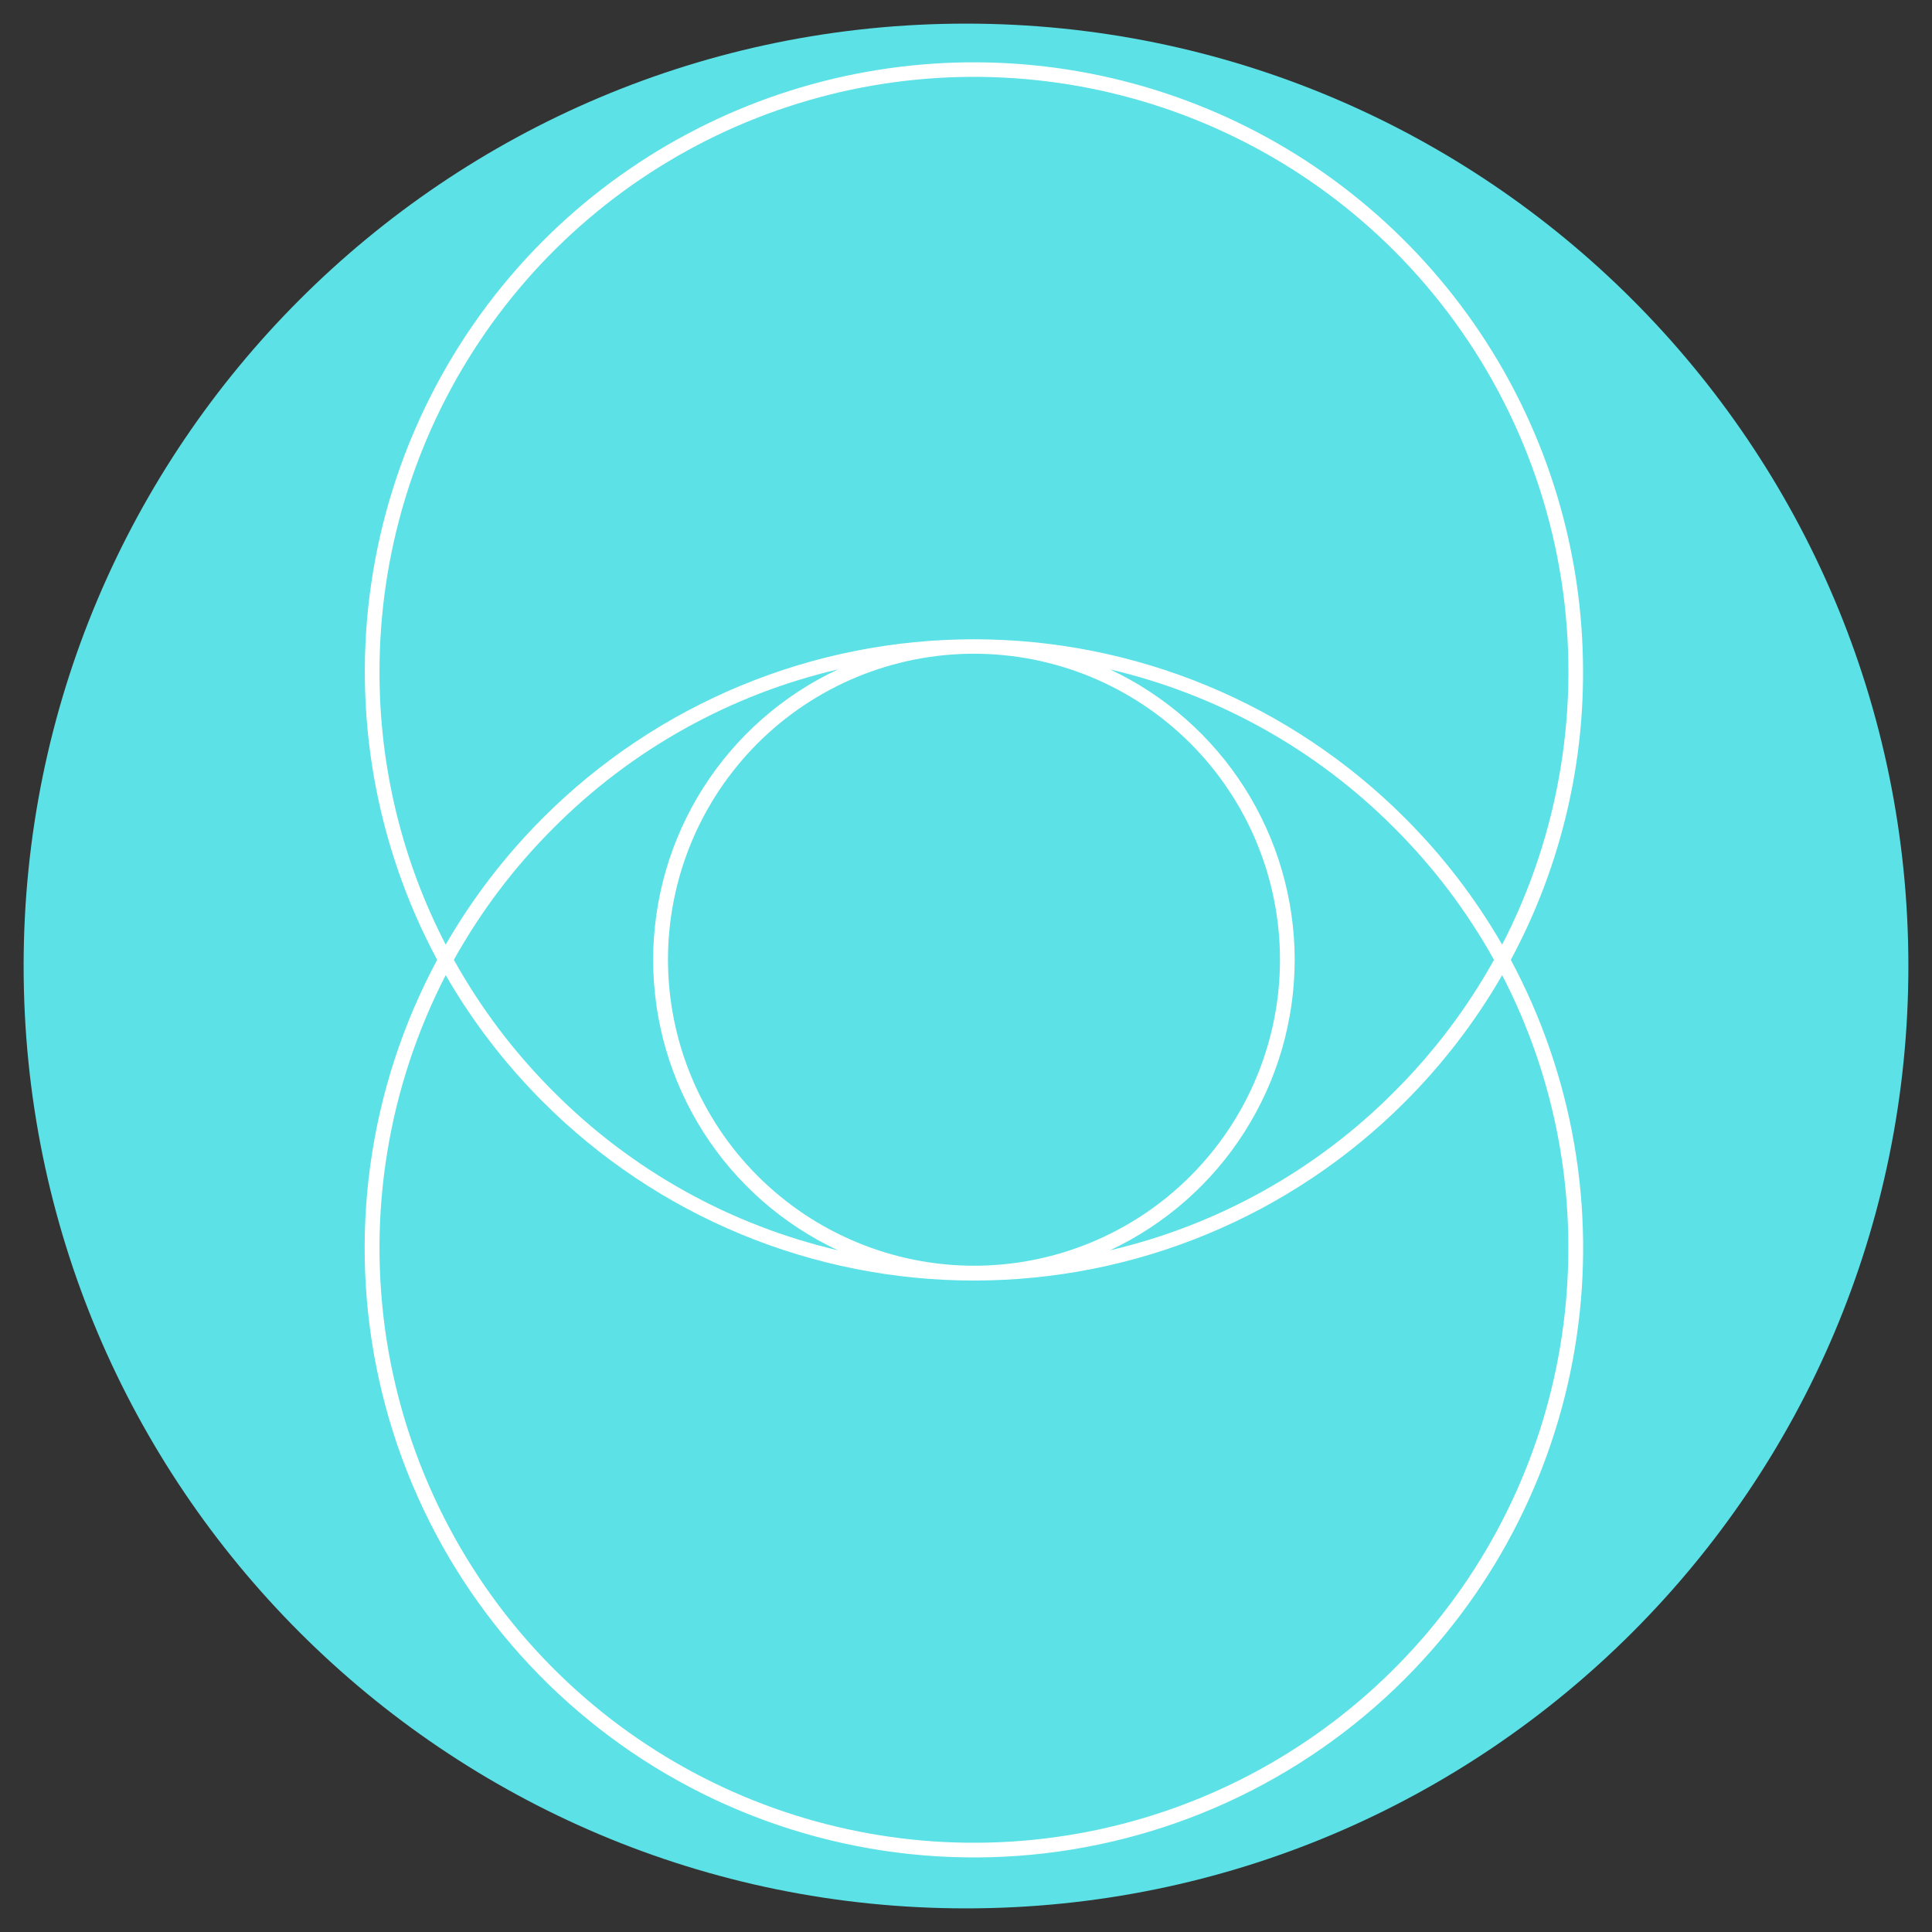
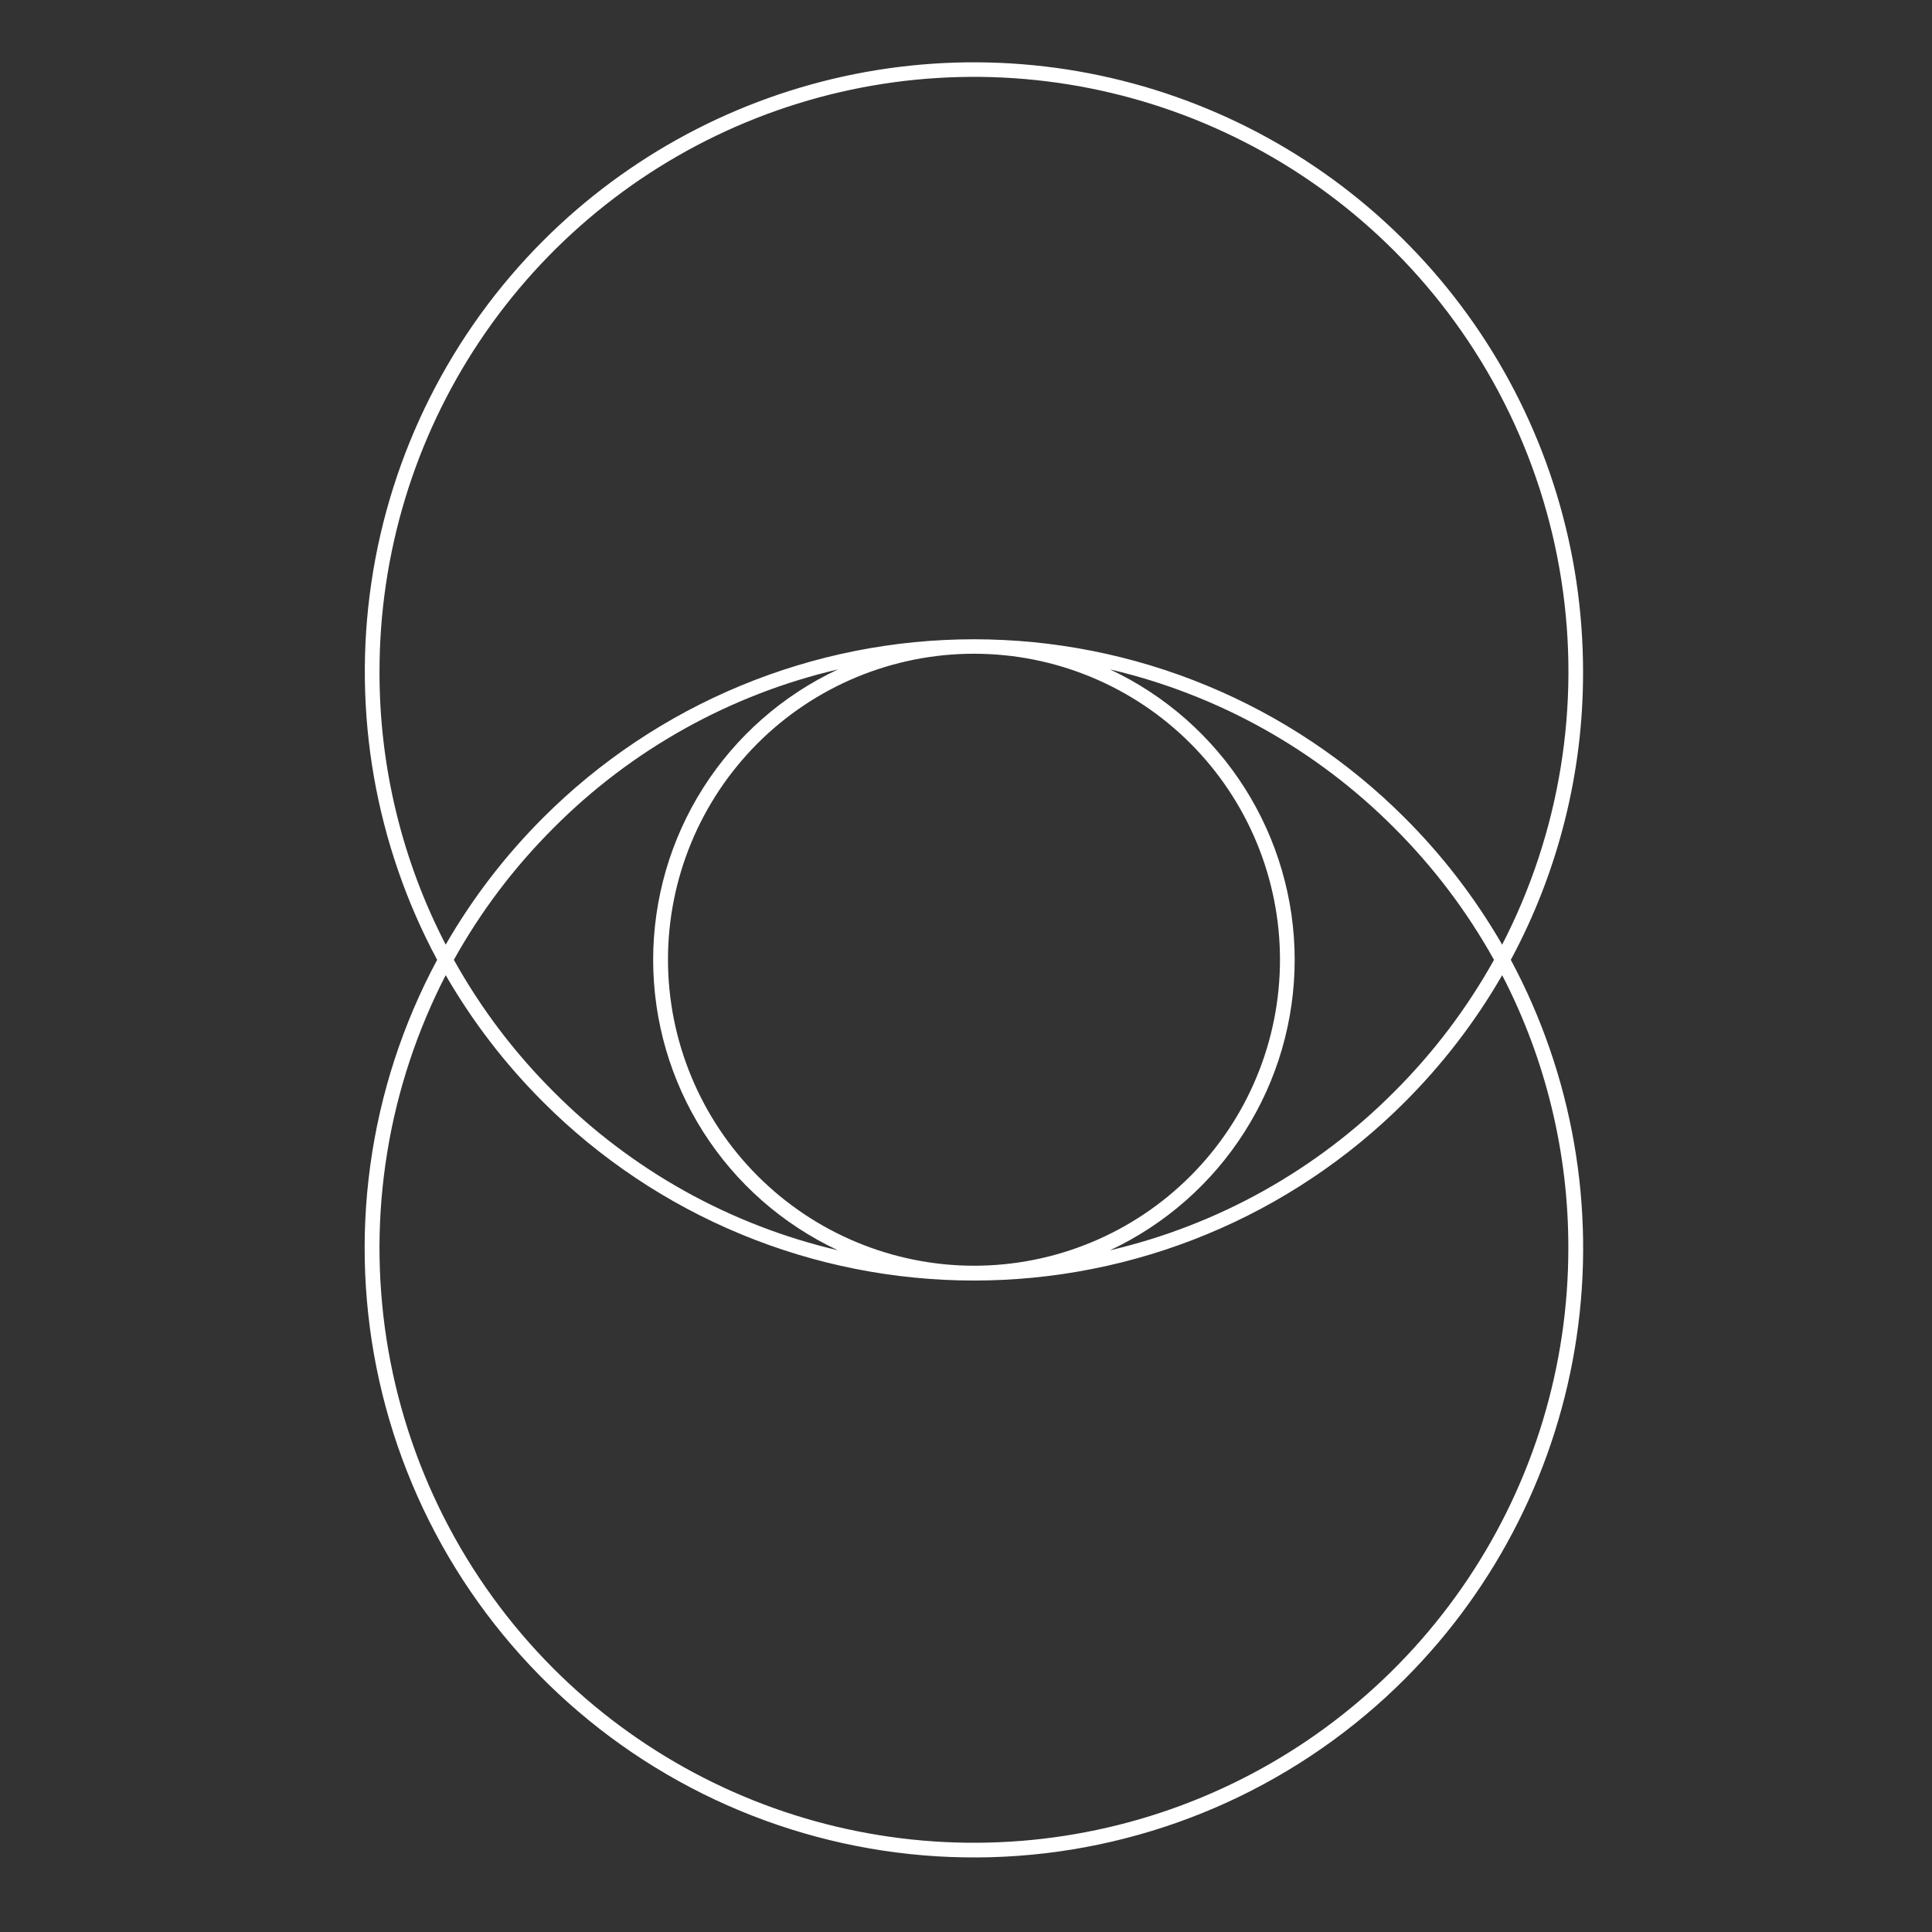
<svg xmlns="http://www.w3.org/2000/svg" width="512" zoomAndPan="magnify" viewBox="0 0 384 384" height="512" preserveAspectRatio="xMidYMid meet" version="1.0">
  <rect x="0" y="0" width="384" height="384" fill="#333333" stroke="none" />
  <defs>
    <clipPath id="2d340abaac">
-       <path d="M 4.695 4.695 L 379.305 4.695 L 379.305 379.305 L 4.695 379.305 Z M 4.695 4.695 " clip-rule="nonzero" />
-     </clipPath>
+       </clipPath>
    <clipPath id="880a3de688">
-       <path d="M 192 4.695 C 88.555 4.695 4.695 88.555 4.695 192 C 4.695 295.445 88.555 379.305 192 379.305 C 295.445 379.305 379.305 295.445 379.305 192 C 379.305 88.555 295.445 4.695 192 4.695 Z M 192 4.695 " clip-rule="nonzero" />
-     </clipPath>
+       </clipPath>
  </defs>
  <g clip-path="url(#2d340abaac)">
    <g clip-path="url(#880a3de688)">
-       <path fill="#5ce1e6" d="M 4.695 4.695 L 379.305 4.695 L 379.305 379.305 L 4.695 379.305 Z M 4.695 4.695 " fill-opacity="1" fill-rule="nonzero" />
-     </g>
+       </g>
  </g>
  <path fill="#ffffff" d="M 314.645 133.441 C 314.645 130.469 314.531 127.5 314.312 124.535 C 314.094 121.57 313.766 118.617 313.332 115.68 C 312.895 112.738 312.348 109.816 311.699 106.918 C 311.047 104.02 310.289 101.145 309.426 98.301 C 308.562 95.457 307.598 92.648 306.527 89.875 C 305.457 87.102 304.285 84.371 303.016 81.684 C 301.742 78.996 300.375 76.359 298.91 73.773 C 297.445 71.188 295.887 68.66 294.234 66.188 C 292.582 63.715 290.84 61.309 289.012 58.965 C 287.184 56.621 285.27 54.348 283.273 52.148 C 281.277 49.945 279.203 47.82 277.051 45.77 C 274.898 43.719 272.672 41.75 270.375 39.867 C 268.078 37.98 265.715 36.18 263.281 34.469 C 260.852 32.758 258.363 31.137 255.812 29.609 C 253.262 28.082 250.66 26.648 248.008 25.312 C 245.352 23.977 242.648 22.738 239.902 21.602 C 237.156 20.465 234.375 19.43 231.551 18.496 C 228.727 17.562 225.875 16.738 222.992 16.016 C 220.109 15.293 217.203 14.676 214.273 14.168 C 211.344 13.66 208.402 13.258 205.445 12.969 C 202.484 12.676 199.52 12.492 196.551 12.422 C 193.578 12.348 190.605 12.383 187.637 12.527 C 184.668 12.676 181.711 12.93 178.758 13.293 C 175.809 13.656 172.875 14.129 169.961 14.707 C 167.047 15.285 164.156 15.973 161.289 16.766 C 158.426 17.559 155.594 18.453 152.793 19.457 C 149.996 20.457 147.238 21.559 144.52 22.762 C 141.801 23.969 139.133 25.27 136.512 26.672 C 133.887 28.07 131.32 29.566 128.809 31.156 C 126.297 32.746 123.848 34.426 121.461 36.195 C 119.074 37.965 116.754 39.82 114.5 41.762 C 112.25 43.703 110.074 45.727 107.973 47.828 C 105.691 50.109 103.504 52.48 101.414 54.938 C 99.324 57.395 97.332 59.934 95.445 62.547 C 93.555 65.164 91.773 67.852 90.102 70.609 C 88.426 73.371 86.867 76.191 85.418 79.074 C 83.969 81.957 82.637 84.895 81.422 87.883 C 80.207 90.871 79.113 93.906 78.145 96.98 C 77.172 100.059 76.324 103.168 75.598 106.312 C 74.875 109.457 74.277 112.625 73.809 115.82 C 73.336 119.012 72.992 122.219 72.777 125.438 C 72.562 128.656 72.477 131.879 72.52 135.105 C 72.562 138.332 72.734 141.551 73.031 144.766 C 73.332 147.977 73.758 151.172 74.312 154.352 C 74.867 157.531 75.547 160.684 76.355 163.805 C 77.16 166.93 78.09 170.02 79.145 173.066 C 80.195 176.117 81.367 179.121 82.66 182.078 C 83.953 185.035 85.363 187.934 86.887 190.777 C 86.035 192.363 85.219 193.965 84.441 195.582 C 83.664 197.203 82.922 198.84 82.215 200.492 C 81.508 202.145 80.84 203.812 80.207 205.496 C 79.574 207.176 78.98 208.871 78.426 210.582 C 77.867 212.289 77.352 214.012 76.871 215.742 C 76.391 217.477 75.949 219.219 75.547 220.969 C 75.145 222.719 74.781 224.48 74.457 226.246 C 74.133 228.016 73.848 229.789 73.605 231.57 C 73.359 233.352 73.156 235.137 72.988 236.926 C 72.824 238.715 72.699 240.508 72.613 242.301 C 72.527 244.098 72.48 245.895 72.477 247.691 C 72.469 249.488 72.504 251.285 72.578 253.082 C 72.652 254.875 72.766 256.668 72.922 258.461 C 73.074 260.25 73.27 262.035 73.504 263.82 C 73.734 265.602 74.008 267.375 74.32 269.145 C 74.633 270.918 74.988 272.68 75.379 274.434 C 75.77 276.188 76.199 277.93 76.668 279.664 C 77.137 281.402 77.645 283.125 78.188 284.836 C 78.734 286.551 79.316 288.25 79.938 289.934 C 80.559 291.621 81.219 293.293 81.914 294.949 C 82.609 296.609 83.344 298.25 84.109 299.875 C 84.879 301.496 85.684 303.105 86.523 304.691 C 87.363 306.281 88.238 307.852 89.148 309.402 C 90.059 310.949 91.004 312.48 91.98 313.988 C 92.961 315.496 93.973 316.98 95.016 318.441 C 96.059 319.906 97.137 321.344 98.246 322.758 C 99.352 324.172 100.492 325.562 101.664 326.926 C 102.832 328.293 104.031 329.629 105.262 330.938 C 106.492 332.25 107.75 333.531 109.035 334.789 C 110.324 336.043 111.637 337.266 112.98 338.465 C 114.32 339.66 115.688 340.824 117.082 341.961 C 118.473 343.098 119.891 344.199 121.336 345.273 C 122.777 346.344 124.242 347.383 125.73 348.391 C 127.219 349.398 128.73 350.371 130.262 351.309 C 131.793 352.25 133.348 353.156 134.918 354.023 C 136.492 354.895 138.082 355.73 139.691 356.531 C 141.301 357.332 142.926 358.094 144.57 358.82 C 146.215 359.547 147.875 360.238 149.547 360.891 C 151.223 361.547 152.91 362.16 154.609 362.738 C 156.312 363.316 158.027 363.859 159.754 364.359 C 161.477 364.863 163.215 365.324 164.961 365.75 C 166.707 366.176 168.461 366.562 170.227 366.906 C 171.988 367.254 173.758 367.562 175.535 367.828 C 177.312 368.098 179.094 368.324 180.883 368.512 C 182.672 368.703 184.461 368.852 186.254 368.961 C 188.047 369.066 189.844 369.137 191.641 369.164 C 193.438 369.195 195.234 369.184 197.031 369.133 C 198.828 369.082 200.621 368.988 202.414 368.859 C 204.207 368.727 205.996 368.555 207.781 368.348 C 209.566 368.137 211.344 367.887 213.117 367.594 C 214.891 367.305 216.66 366.977 218.418 366.605 C 220.176 366.238 221.926 365.832 223.668 365.383 C 225.406 364.938 227.137 364.453 228.855 363.93 C 230.578 363.406 232.285 362.844 233.977 362.246 C 235.672 361.645 237.352 361.008 239.02 360.336 C 240.684 359.66 242.336 358.949 243.969 358.203 C 245.602 357.453 247.219 356.668 248.82 355.852 C 250.418 355.031 252 354.176 253.559 353.285 C 255.121 352.395 256.66 351.473 258.184 350.512 C 259.703 349.555 261.199 348.562 262.676 347.535 C 264.152 346.512 265.605 345.453 267.035 344.363 C 268.461 343.273 269.867 342.152 271.246 341 C 272.625 339.848 273.977 338.664 275.305 337.453 C 276.629 336.238 277.93 334.996 279.199 333.727 C 281.48 331.441 283.664 329.074 285.758 326.617 C 287.848 324.16 289.84 321.621 291.727 319.004 C 293.613 316.391 295.395 313.703 297.07 310.945 C 298.746 308.184 300.305 305.363 301.754 302.48 C 303.203 299.598 304.535 296.66 305.75 293.672 C 306.965 290.684 308.059 287.648 309.027 284.574 C 310 281.496 310.848 278.387 311.574 275.242 C 312.297 272.098 312.895 268.93 313.363 265.738 C 313.836 262.543 314.18 259.34 314.395 256.121 C 314.609 252.898 314.695 249.676 314.652 246.449 C 314.609 243.223 314.438 240.004 314.141 236.793 C 313.84 233.578 313.414 230.383 312.859 227.207 C 312.305 224.027 311.625 220.875 310.816 217.75 C 310.012 214.625 309.082 211.539 308.027 208.488 C 306.977 205.438 305.805 202.438 304.512 199.48 C 303.219 196.523 301.809 193.621 300.285 190.777 C 305.023 181.969 308.605 172.711 311.039 163.004 C 313.469 153.301 314.668 143.445 314.645 133.441 Z M 75.43 133.441 C 75.43 130.539 75.539 127.641 75.75 124.75 C 75.965 121.855 76.285 118.973 76.707 116.105 C 77.133 113.234 77.664 110.383 78.301 107.551 C 78.934 104.723 79.676 101.918 80.516 99.141 C 81.359 96.363 82.301 93.625 83.344 90.918 C 84.391 88.211 85.531 85.543 86.77 82.922 C 88.012 80.297 89.348 77.727 90.777 75.199 C 92.207 72.676 93.727 70.207 95.34 67.797 C 96.949 65.383 98.648 63.031 100.434 60.746 C 102.219 58.457 104.086 56.238 106.031 54.09 C 107.98 51.938 110.004 49.863 112.105 47.863 C 114.207 45.863 116.379 43.941 118.621 42.102 C 120.863 40.262 123.172 38.504 125.543 36.832 C 127.914 35.164 130.348 33.582 132.836 32.09 C 135.324 30.598 137.863 29.199 140.453 27.895 C 143.047 26.59 145.68 25.383 148.363 24.273 C 151.043 23.16 153.762 22.152 156.516 21.242 C 159.27 20.332 162.055 19.523 164.867 18.816 C 167.684 18.113 170.52 17.512 173.379 17.016 C 176.238 16.52 179.109 16.129 181.996 15.844 C 184.883 15.559 187.777 15.383 190.68 15.312 C 193.578 15.238 196.477 15.273 199.375 15.418 C 202.273 15.559 205.164 15.809 208.043 16.164 C 210.922 16.52 213.785 16.977 216.629 17.543 C 219.477 18.109 222.297 18.781 225.094 19.555 C 227.887 20.328 230.652 21.203 233.383 22.18 C 236.117 23.156 238.809 24.234 241.461 25.41 C 244.113 26.586 246.719 27.855 249.277 29.223 C 251.836 30.59 254.34 32.051 256.793 33.602 C 259.242 35.156 261.637 36.797 263.965 38.523 C 266.297 40.25 268.559 42.062 270.758 43.957 C 272.953 45.852 275.078 47.828 277.129 49.879 C 279.328 52.078 281.438 54.363 283.453 56.73 C 285.473 59.098 287.395 61.539 289.219 64.059 C 291.043 66.578 292.77 69.164 294.391 71.816 C 296.012 74.473 297.523 77.188 298.934 79.961 C 300.34 82.734 301.637 85.559 302.82 88.434 C 304.004 91.312 305.074 94.23 306.031 97.191 C 306.984 100.148 307.82 103.145 308.539 106.168 C 309.258 109.195 309.855 112.246 310.332 115.32 C 310.812 118.395 311.168 121.48 311.402 124.582 C 311.637 127.684 311.746 130.789 311.738 133.902 C 311.727 137.012 311.594 140.117 311.34 143.215 C 311.082 146.316 310.707 149.402 310.207 152.473 C 309.707 155.543 309.09 158.59 308.352 161.609 C 307.609 164.633 306.754 167.617 305.781 170.574 C 304.805 173.527 303.715 176.438 302.512 179.305 C 301.309 182.172 299.992 184.988 298.566 187.754 C 293.211 178.492 286.75 170.082 279.18 162.523 C 277.777 161.121 276.344 159.754 274.875 158.426 C 273.406 157.094 271.91 155.801 270.375 154.543 C 268.844 153.285 267.281 152.066 265.691 150.887 C 264.102 149.707 262.48 148.566 260.832 147.465 C 259.184 146.363 257.512 145.305 255.812 144.285 C 254.113 143.266 252.391 142.289 250.641 141.355 C 248.895 140.422 247.125 139.531 245.332 138.684 C 243.543 137.836 241.73 137.035 239.898 136.277 C 238.07 135.516 236.223 134.805 234.355 134.137 C 232.488 133.469 230.609 132.848 228.711 132.273 C 226.816 131.699 224.906 131.168 222.984 130.688 C 221.062 130.207 219.129 129.773 217.188 129.387 C 215.242 129 213.293 128.66 211.332 128.371 C 209.371 128.078 207.406 127.836 205.434 127.641 C 203.461 127.449 201.484 127.301 199.508 127.207 C 197.527 127.109 195.547 127.059 193.566 127.059 C 191.586 127.059 189.605 127.109 187.625 127.207 C 185.645 127.301 183.672 127.449 181.699 127.641 C 179.727 127.836 177.762 128.078 175.801 128.371 C 173.84 128.66 171.887 129 169.945 129.387 C 168 129.773 166.07 130.207 164.148 130.688 C 162.227 131.168 160.316 131.699 158.418 132.273 C 156.523 132.848 154.641 133.469 152.777 134.137 C 150.91 134.805 149.062 135.516 147.23 136.277 C 145.402 137.035 143.59 137.836 141.801 138.684 C 140.008 139.531 138.238 140.422 136.492 141.355 C 134.742 142.289 133.02 143.266 131.32 144.285 C 129.621 145.305 127.945 146.363 126.301 147.465 C 124.652 148.566 123.031 149.707 121.441 150.887 C 119.848 152.066 118.289 153.285 116.754 154.543 C 115.223 155.801 113.723 157.094 112.254 158.426 C 110.789 159.754 109.352 161.121 107.953 162.523 C 100.391 170.082 93.934 178.492 88.586 187.754 C 84.242 179.363 80.961 170.574 78.734 161.391 C 76.512 152.207 75.41 142.891 75.43 133.441 Z M 132.766 190.777 C 132.762 188.785 132.859 186.801 133.055 184.816 C 133.25 182.836 133.539 180.867 133.93 178.91 C 134.316 176.957 134.801 175.027 135.375 173.121 C 135.953 171.215 136.625 169.34 137.387 167.5 C 138.148 165.66 138.996 163.859 139.938 162.102 C 140.875 160.348 141.898 158.641 143.004 156.98 C 144.109 155.324 145.293 153.727 146.559 152.188 C 147.82 150.645 149.156 149.172 150.562 147.762 C 151.973 146.352 153.445 145.016 154.984 143.75 C 156.523 142.488 158.125 141.301 159.777 140.195 C 161.434 139.086 163.141 138.062 164.898 137.125 C 166.656 136.184 168.453 135.332 170.293 134.57 C 172.133 133.809 174.008 133.137 175.914 132.559 C 177.82 131.98 179.75 131.496 181.703 131.105 C 183.656 130.715 185.625 130.426 187.605 130.227 C 189.59 130.031 191.578 129.934 193.57 129.934 C 195.562 129.934 197.547 130.031 199.531 130.227 C 201.516 130.418 203.48 130.711 205.438 131.098 C 207.391 131.488 209.32 131.969 211.227 132.547 C 213.133 133.125 215.008 133.797 216.848 134.559 C 218.688 135.32 220.488 136.172 222.246 137.109 C 224 138.047 225.707 139.07 227.363 140.176 C 229.023 141.281 230.621 142.469 232.16 143.73 C 233.699 144.996 235.176 146.332 236.582 147.738 C 237.992 149.148 239.328 150.621 240.594 152.16 C 241.859 153.699 243.043 155.297 244.148 156.953 C 245.258 158.609 246.281 160.316 247.219 162.074 C 248.16 163.832 249.012 165.629 249.773 167.469 C 250.535 169.309 251.207 171.184 251.785 173.09 C 252.363 174.996 252.848 176.926 253.234 178.879 C 253.625 180.832 253.918 182.801 254.113 184.785 C 254.309 186.766 254.406 188.754 254.406 190.746 C 254.406 192.738 254.309 194.727 254.113 196.707 C 253.918 198.691 253.629 200.66 253.238 202.613 C 252.852 204.566 252.367 206.496 251.789 208.402 C 251.211 210.309 250.543 212.184 249.777 214.023 C 249.016 215.863 248.168 217.664 247.227 219.422 C 246.289 221.176 245.266 222.883 244.16 224.539 C 243.051 226.199 241.867 227.797 240.605 229.336 C 239.34 230.875 238.004 232.352 236.594 233.758 C 235.188 235.168 233.711 236.504 232.172 237.77 C 230.633 239.031 229.035 240.219 227.379 241.324 C 225.723 242.43 224.016 243.453 222.258 244.395 C 220.5 245.332 218.703 246.184 216.863 246.945 C 215.023 247.707 213.148 248.379 211.242 248.957 C 209.336 249.535 207.406 250.02 205.453 250.406 C 203.5 250.797 201.531 251.086 199.547 251.281 C 197.566 251.477 195.578 251.574 193.586 251.574 C 191.594 251.574 189.609 251.473 187.629 251.277 C 185.648 251.078 183.68 250.785 181.727 250.395 C 179.777 250.004 177.848 249.52 175.941 248.941 C 174.039 248.363 172.168 247.691 170.328 246.926 C 168.488 246.164 166.691 245.312 164.938 244.375 C 163.18 243.438 161.477 242.414 159.82 241.309 C 158.168 240.199 156.57 239.016 155.031 237.754 C 153.492 236.488 152.02 235.156 150.609 233.746 C 149.203 232.34 147.867 230.867 146.602 229.328 C 145.34 227.789 144.152 226.195 143.047 224.539 C 141.941 222.883 140.918 221.18 139.977 219.426 C 139.039 217.668 138.184 215.875 137.422 214.035 C 136.66 212.195 135.988 210.324 135.406 208.422 C 134.828 206.516 134.34 204.586 133.949 202.637 C 133.559 200.684 133.266 198.719 133.066 196.738 C 132.867 194.754 132.77 192.77 132.766 190.777 Z M 166.574 248.508 C 161.242 247.262 156.023 245.656 150.918 243.68 C 145.809 241.707 140.863 239.387 136.082 236.723 C 131.301 234.055 126.727 231.07 122.363 227.766 C 117.996 224.461 113.883 220.867 110.023 216.984 C 102.195 209.172 95.59 200.434 90.207 190.773 C 95.59 181.113 102.195 172.375 110.023 164.562 C 113.883 160.684 117.996 157.09 122.359 153.785 C 126.723 150.48 131.297 147.496 136.078 144.832 C 140.859 142.164 145.801 139.848 150.906 137.871 C 156.012 135.898 161.23 134.289 166.562 133.047 C 163.828 134.324 161.203 135.785 158.68 137.438 C 156.156 139.086 153.762 140.906 151.496 142.895 C 149.23 144.887 147.117 147.023 145.156 149.312 C 143.195 151.602 141.402 154.02 139.785 156.562 C 138.168 159.105 136.734 161.754 135.492 164.5 C 134.25 167.246 133.207 170.066 132.363 172.961 C 131.52 175.855 130.887 178.793 130.461 181.781 C 130.035 184.766 129.82 187.766 129.82 190.777 C 129.82 193.793 130.035 196.793 130.461 199.777 C 130.887 202.762 131.52 205.703 132.363 208.598 C 133.207 211.492 134.25 214.312 135.492 217.059 C 136.734 219.805 138.168 222.449 139.785 224.996 C 141.402 227.539 143.195 229.953 145.156 232.246 C 147.117 234.535 149.23 236.672 151.496 238.664 C 153.762 240.652 156.156 242.473 158.68 244.121 C 161.203 245.77 163.828 247.234 166.562 248.512 Z M 257.328 190.777 C 257.328 187.766 257.113 184.766 256.688 181.785 C 256.258 178.801 255.625 175.863 254.781 172.969 C 253.938 170.074 252.895 167.258 251.652 164.512 C 250.41 161.766 248.98 159.121 247.363 156.578 C 245.746 154.035 243.957 151.617 241.996 149.328 C 240.039 147.039 237.926 144.898 235.664 142.906 C 233.402 140.918 231.008 139.098 228.488 137.445 C 225.969 135.793 223.344 134.328 220.613 133.047 C 225.945 134.293 231.16 135.902 236.262 137.875 C 241.367 139.848 246.309 142.168 251.086 144.832 C 255.867 147.5 260.438 150.484 264.797 153.789 C 269.16 157.094 273.27 160.684 277.129 164.562 C 284.957 172.379 291.562 181.117 296.945 190.777 C 291.559 200.438 284.953 209.172 277.129 216.984 C 273.27 220.863 269.16 224.457 264.797 227.762 C 260.438 231.066 255.867 234.051 251.086 236.719 C 246.309 239.383 241.367 241.703 236.262 243.676 C 231.16 245.652 225.945 247.262 220.613 248.508 C 223.344 247.227 225.969 245.762 228.488 244.109 C 231.008 242.457 233.398 240.637 235.664 238.645 C 237.926 236.656 240.035 234.516 241.996 232.227 C 243.957 229.938 245.742 227.52 247.359 224.977 C 248.977 222.434 250.406 219.789 251.652 217.047 C 252.895 214.301 253.938 211.48 254.781 208.59 C 255.621 205.695 256.258 202.758 256.684 199.773 C 257.113 196.789 257.328 193.793 257.328 190.777 Z M 311.719 248.113 C 311.719 251.012 311.613 253.91 311.398 256.805 C 311.188 259.695 310.867 262.578 310.441 265.449 C 310.016 268.316 309.484 271.168 308.848 274 C 308.215 276.828 307.473 279.633 306.633 282.41 C 305.789 285.184 304.848 287.926 303.801 290.633 C 302.758 293.34 301.617 296.004 300.375 298.629 C 299.137 301.25 297.801 303.824 296.371 306.348 C 294.941 308.871 293.418 311.34 291.809 313.754 C 290.195 316.164 288.496 318.516 286.711 320.801 C 284.926 323.09 283.062 325.309 281.113 327.457 C 279.164 329.605 277.141 331.68 275.039 333.684 C 272.938 335.684 270.766 337.602 268.523 339.441 C 266.281 341.285 263.973 343.039 261.602 344.711 C 259.23 346.379 256.797 347.961 254.309 349.453 C 251.82 350.945 249.281 352.344 246.691 353.648 C 244.098 354.949 241.465 356.16 238.781 357.27 C 236.102 358.379 233.387 359.391 230.629 360.301 C 227.875 361.211 225.09 362.016 222.277 362.723 C 219.461 363.426 216.625 364.027 213.77 364.523 C 210.91 365.02 208.035 365.41 205.148 365.695 C 202.262 365.977 199.367 366.156 196.469 366.227 C 193.566 366.297 190.668 366.262 187.77 366.121 C 184.875 365.98 181.984 365.73 179.105 365.375 C 176.227 365.02 173.363 364.559 170.52 363.992 C 167.672 363.426 164.852 362.758 162.055 361.984 C 159.262 361.211 156.496 360.336 153.766 359.359 C 151.031 358.379 148.34 357.305 145.688 356.129 C 143.035 354.953 140.43 353.68 137.871 352.312 C 135.312 350.945 132.809 349.488 130.359 347.934 C 127.906 346.383 125.516 344.742 123.188 343.016 C 120.855 341.285 118.59 339.473 116.395 337.578 C 114.199 335.684 112.074 333.711 110.023 331.66 C 107.824 329.461 105.719 327.176 103.699 324.809 C 101.684 322.445 99.762 320 97.938 317.484 C 96.113 314.965 94.391 312.379 92.77 309.727 C 91.148 307.074 89.637 304.359 88.23 301.586 C 86.824 298.812 85.527 295.988 84.344 293.113 C 83.16 290.238 82.09 287.32 81.137 284.363 C 80.18 281.402 79.344 278.41 78.625 275.383 C 77.91 272.359 77.309 269.309 76.832 266.238 C 76.355 263.164 76 260.078 75.766 256.977 C 75.531 253.875 75.418 250.77 75.426 247.66 C 75.438 244.551 75.57 241.449 75.824 238.348 C 76.082 235.25 76.457 232.164 76.957 229.098 C 77.453 226.027 78.07 222.98 78.809 219.961 C 79.547 216.941 80.406 213.953 81.379 211 C 82.352 208.047 83.441 205.137 84.645 202.27 C 85.848 199.402 87.16 196.586 88.586 193.824 C 93.941 203.086 100.402 211.496 107.973 219.055 C 109.371 220.457 110.809 221.824 112.273 223.152 C 113.742 224.484 115.242 225.777 116.773 227.035 C 118.309 228.293 119.867 229.512 121.461 230.691 C 123.051 231.871 124.672 233.012 126.32 234.113 C 127.965 235.215 129.641 236.273 131.34 237.293 C 133.039 238.312 134.762 239.289 136.512 240.223 C 138.258 241.156 140.027 242.047 141.82 242.895 C 143.609 243.742 145.422 244.543 147.25 245.301 C 149.082 246.059 150.93 246.773 152.797 247.441 C 154.66 248.109 156.543 248.73 158.438 249.305 C 160.336 249.879 162.242 250.41 164.168 250.891 C 166.09 251.371 168.02 251.805 169.965 252.191 C 171.906 252.578 173.859 252.918 175.82 253.207 C 177.781 253.5 179.746 253.742 181.719 253.934 C 183.691 254.129 185.664 254.273 187.645 254.371 C 189.625 254.469 191.605 254.52 193.586 254.52 C 195.566 254.52 197.547 254.469 199.527 254.371 C 201.504 254.273 203.48 254.129 205.453 253.934 C 207.426 253.742 209.391 253.5 211.352 253.207 C 213.312 252.918 215.262 252.578 217.207 252.191 C 219.148 251.805 221.082 251.371 223.004 250.891 C 224.926 250.41 226.836 249.879 228.73 249.305 C 230.629 248.73 232.508 248.109 234.375 247.441 C 236.242 246.773 238.09 246.059 239.918 245.301 C 241.75 244.543 243.562 243.742 245.352 242.895 C 247.145 242.047 248.914 241.156 250.66 240.223 C 252.41 239.289 254.133 238.312 255.832 237.293 C 257.531 236.273 259.203 235.215 260.852 234.113 C 262.5 233.012 264.121 231.871 265.711 230.691 C 267.301 229.512 268.863 228.293 270.395 227.035 C 271.926 225.777 273.426 224.484 274.895 223.152 C 276.363 221.824 277.797 220.457 279.199 219.055 C 286.762 211.496 293.219 203.086 298.566 193.824 C 302.906 202.211 306.188 210.996 308.414 220.176 C 310.637 229.355 311.738 238.668 311.719 248.113 Z M 311.719 248.113 " fill-opacity="1" fill-rule="nonzero" />
</svg>